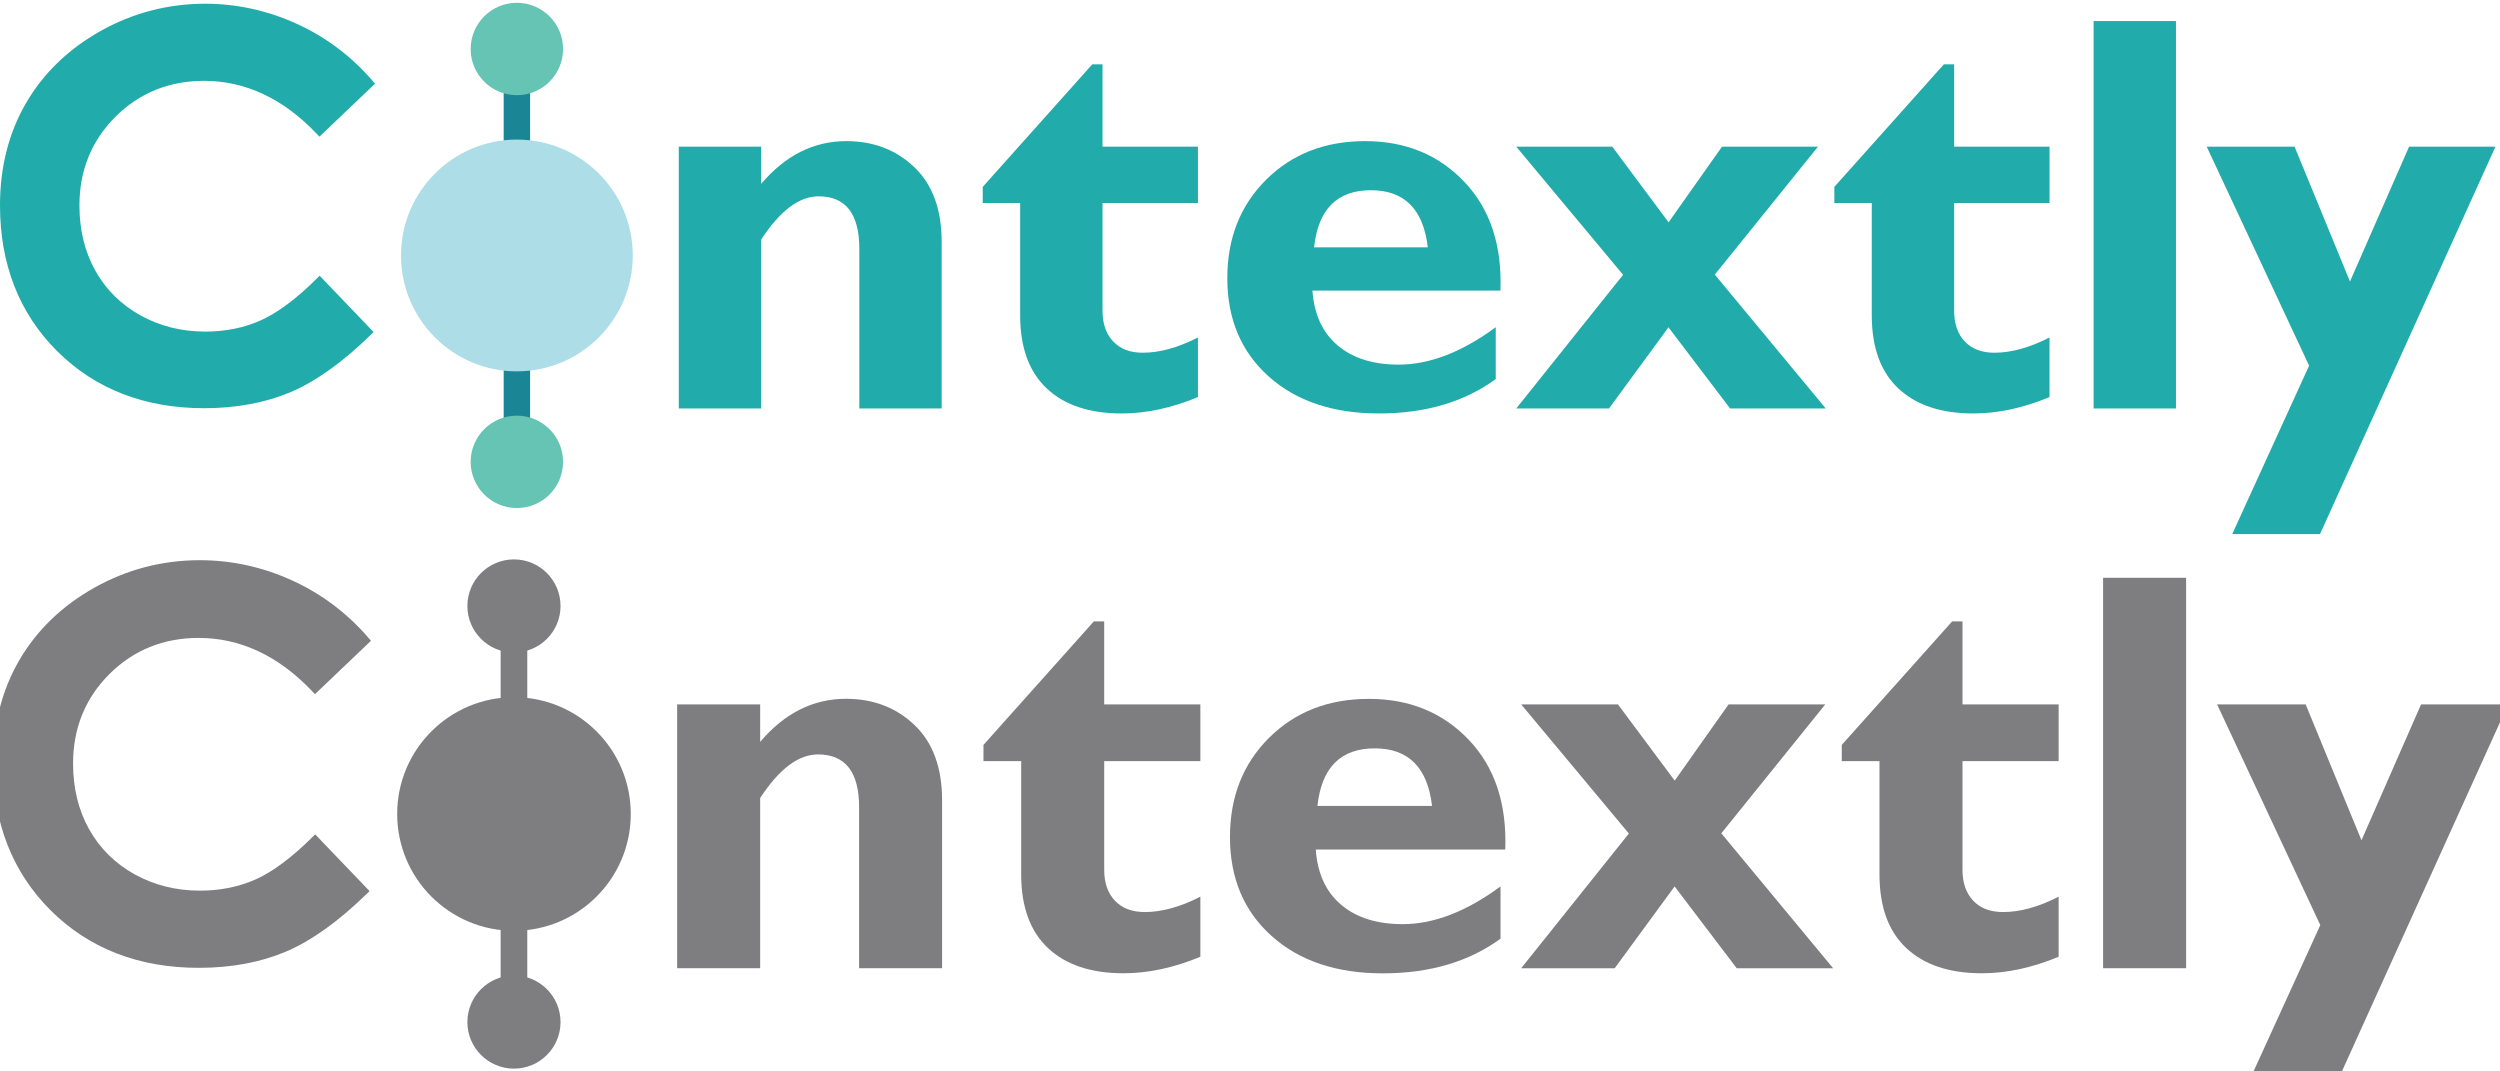
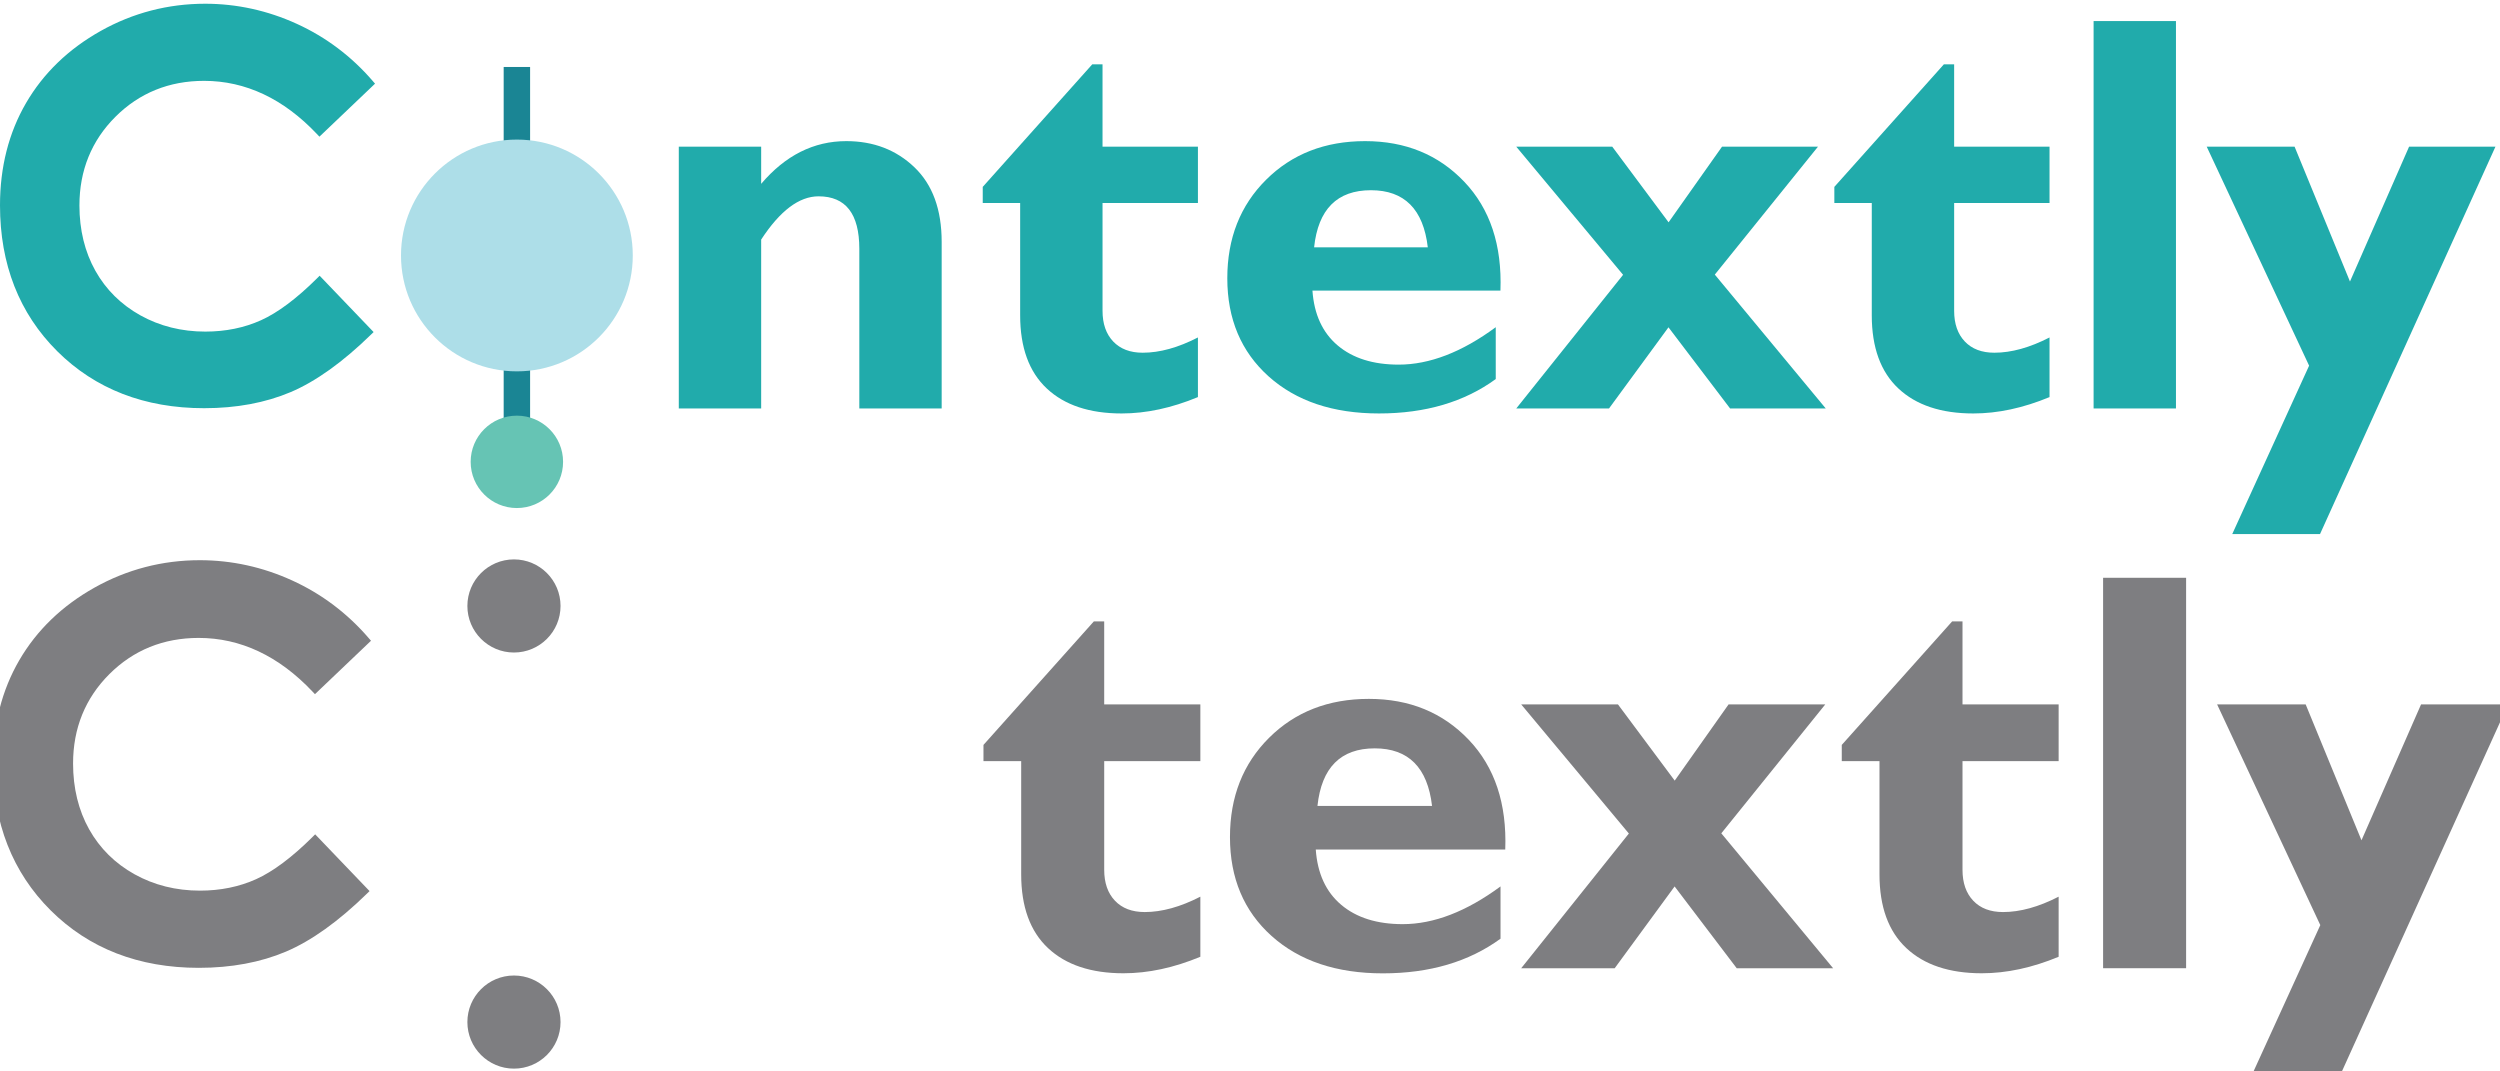
<svg xmlns="http://www.w3.org/2000/svg" height="24" width="56" version="1.1" viewBox="0 0 56 24">
  <defs>
    <clipPath id="clipPath3018" clipPathUnits="userSpaceOnUse">
      <path d="m0 115.6h543.01v-115.6h-543.01v115.6z" />
    </clipPath>
  </defs>
  <g transform="translate(0 -1028.4)">
    <g transform="matrix(.311 0 0 -.311 -0 1040.5)">
      <g transform="matrix(.331 0 0 .331 0 .44)">
        <g clip-path="url(#clipPath3018)">
          <g transform="translate(165.63 84.295)">
            <path style="fill:#21abab" d="m0 0v-8.086c5.266 6.195 11.439 9.295 18.523 9.295 5.915 0 10.852-1.895 14.815-5.678 3.959-3.787 5.941-9.203 5.941-16.252v-36.242h-17.92v34.742c0 7.616-2.959 11.42-8.871 11.42-4.224 0-8.386-3.137-12.488-9.412v-36.75h-17.924v56.963h17.924z" />
          </g>
          <g transform="translate(260.67 84.295)">
            <path style="fill:#21abab" d="m0 0v-12.248h-20.758v-23.476c0-2.814 0.774-5.037 2.32-6.665 1.551-1.631 3.692-2.445 6.428-2.445 3.704 0 7.703 1.107 12.01 3.321v-12.975c-5.714-2.373-11.248-3.563-16.596-3.563-6.999 0-12.431 1.815-16.291 5.434-3.865 3.621-5.795 8.933-5.795 15.931v24.438h-8.142v3.5l23.833 26.67h2.233v-17.922h20.758z" />
          </g>
          <g transform="translate(285.95 62.393)">
            <path style="fill:#21abab" d="m0 0h24.74c-0.965 8.285-5.094 12.429-12.371 12.429-7.359 0-11.486-4.144-12.369-12.429m39.525-17.38v-11.284c-6.841-4.988-15.308-7.484-25.404-7.484-10.017 0-18.021 2.689-24.019 8.064-5.991 5.38-8.99 12.495-8.99 21.355 0 8.698 2.818 15.846 8.45 21.444 5.629 5.598 12.809 8.396 21.542 8.396 8.769 0 15.959-2.947 21.572-8.841 5.611-5.895 8.236-13.789 7.871-23.684h-40.91c0.363-5.17 2.193-9.147 5.492-11.935 3.297-2.784 7.721-4.174 13.273-4.174 6.719 0 13.76 2.715 21.123 8.143" />
          </g>
          <g transform="translate(395.59 84.295)">
            <path style="fill:#21abab" d="m0 0-22.447-27.836 24.14-29.127h-20.814l-13.408 17.659-12.938-17.659h-20.183l23.244 29.083-23.244 27.88h20.89l12.254-16.457 11.629 16.457h20.877z" />
          </g>
          <g transform="translate(445.98 84.295)">
            <path style="fill:#21abab" d="m0 0v-12.248h-20.756v-23.476c0-2.814 0.774-5.037 2.32-6.665 1.547-1.631 3.692-2.445 6.428-2.445 3.701 0 7.703 1.107 12.008 3.321v-12.975c-5.715-2.373-11.244-3.563-16.594-3.563-6.998 0-12.429 1.815-16.291 5.434-3.865 3.621-5.795 8.933-5.795 15.931v24.438h-8.144v3.5l23.834 26.67h2.234v-17.922h20.756z" />
          </g>
          <path style="fill:#21abab" d="m473.49 27.332h-17.922v84.299h17.922v-84.299z" />
          <g transform="translate(543.01 84.295)">
            <path style="fill:#21abab" d="m0 0-38.172-84.295h-19.101l16.726 36.643-22.279 47.652h19.119l12.051-29.342 12.863 29.342h18.793z" />
          </g>
          <path style="fill:#1a8594" d="m115.35 101.64h-5.75v-85.963h5.75v85.963z" />
          <g transform="translate(112.47 35.406)">
            <path style="fill:#addee8" d="m0 0c13.93 0 25.222 11.291 25.222 25.222 0 13.923-11.292 25.213-25.222 25.213-13.923 0-25.211-11.29-25.211-25.213 0-13.931 11.288-25.222 25.211-25.222" />
          </g>
          <g transform="translate(112.47 5.663)">
            <path style="fill:#66c4b4" d="m0 0c5.557 0 10.056 4.5 10.056 10.053 0 5.549-4.499 10.051-10.056 10.051-5.547 0-10.054-4.502-10.054-10.051 0-5.553 4.507-10.053 10.054-10.053" />
          </g>
          <g transform="translate(112.47 95.5)">
-             <path style="fill:#66c4b4" d="m0 0c5.557 0 10.056 4.5 10.056 10.053 0 5.549-4.499 10.051-10.056 10.051-5.547 0-10.054-4.502-10.054-10.051 0-5.553 4.507-10.053 10.054-10.053" />
-           </g>
+             </g>
          <g transform="translate(68.965 55.628)">
            <path style="fill:#21abab" d="m0 0c-4.419-4.388-8.512-7.448-12.164-9.097-3.638-1.642-7.715-2.474-12.123-2.474-5.159 0-9.914 1.189-14.127 3.534-4.202 2.339-7.5 5.605-9.798 9.704-2.302 4.113-3.47 8.894-3.47 14.211 0 7.613 2.634 14.103 7.833 19.293 5.197 5.189 11.685 7.821 19.284 7.821 9.034 0 17.292-3.888 24.548-11.554l0.56-0.591 12.101 11.532-0.507 0.587c-4.604 5.347-10.161 9.534-16.518 12.433-6.358 2.901-13.064 4.373-19.936 4.373-8.081 0-15.728-1.991-22.733-5.919-7.014-3.93-12.476-9.206-16.242-15.676s-5.673-13.961-5.673-22.27c0-12.84 4.19-23.521 12.456-31.75 8.266-8.224 19.02-12.396 31.968-12.396 7.006 0 13.34 1.179 18.825 3.504 5.474 2.322 11.351 6.529 17.471 12.504l0.577 0.56-11.743 12.256-0.589-0.585z" />
          </g>
        </g>
      </g>
    </g>
    <g transform="matrix(.083 0 0 .083 25.864 959.12)">
-       <path style="fill:#7e7e81" d="m-106.46 1024.8v10.108c6.582-7.744 14.299-11.619 23.154-11.619 7.394 0 13.565 2.369 18.519 7.098 4.949 4.734 7.426 11.504 7.426 20.315v45.302h-22.4v-43.428c0-9.52-3.699-14.275-11.089-14.275-5.28 0-10.483 3.921-15.61 11.765v45.938h-22.405v-71.204h22.405z" />
      <path style="fill:#7e7e81" d="m12.336 1024.8v15.31h-25.948v29.345c0 3.518 0.968 6.296 2.9 8.331 1.939 2.039 4.615 3.056 8.035 3.056 4.63 0 9.629-1.384 15.012-4.151v16.219c-7.143 2.966-14.06 4.454-20.745 4.454-8.749 0-15.539-2.269-20.364-6.793-4.831-4.526-7.244-11.166-7.244-19.914v-30.548h-10.178v-4.375l29.791-33.338h2.791v22.402h25.948z" />
      <path style="fill:#7e7e81" d="m43.94 1052.2h30.925c-1.206-10.356-6.367-15.536-15.464-15.536-9.199 0-14.358 5.18-15.461 15.536m49.406 21.725v14.105c-8.551 6.235-19.135 9.355-31.755 9.355-12.521 0-22.526-3.361-30.024-10.08-7.489-6.725-11.238-15.619-11.238-26.694 0-10.872 3.522-19.808 10.562-26.805 7.036-6.997 16.011-10.495 26.928-10.495 10.961 0 19.949 3.684 26.965 11.051 7.014 7.369 10.295 17.236 9.839 29.605h-51.138c0.454 6.463 2.741 11.434 6.865 14.919 4.121 3.48 9.651 5.218 16.591 5.218 8.399 0 17.2-3.394 26.404-10.179" />
      <path style="fill:#7e7e81" d="m180.99 1024.8-28.059 34.795 30.175 36.409h-26.018l-16.76-22.074-16.172 22.074h-25.229l29.055-36.354-29.055-34.85h26.112l15.318 20.571 14.536-20.571h26.096z" />
      <path style="fill:#7e7e81" d="m243.97 1024.8v15.31h-25.945v29.345c0 3.518 0.968 6.296 2.9 8.331 1.934 2.039 4.615 3.056 8.035 3.056 4.626 0 9.629-1.384 15.01-4.151v16.219c-7.144 2.966-14.055 4.454-20.742 4.454-8.748 0-15.536-2.269-20.364-6.793-4.831-4.526-7.244-11.166-7.244-19.914v-30.548h-10.18v-4.375l29.792-33.338h2.792v22.402h25.945z" />
      <path d="m278.37 1096h-22.402v-105.37h22.402v105.37z" style="fill:#7e7e81" />
      <path style="fill:#7e7e81" d="m365.27 1024.8-47.715 105.37h-23.876l20.908-45.804-27.849-59.565h23.899l15.064 36.678 16.079-36.678h23.491z" />
-       <path d="m-169.31 1003.1h-7.188v107.45h7.188v-107.45z" style="fill:#7e7e81" />
-       <path style="fill:#7e7e81" d="m-172.91 1085.9c17.412 0 31.528-14.114 31.528-31.528 0-17.404-14.115-31.516-31.528-31.516-17.404 0-31.514 14.112-31.514 31.516 0 17.414 14.11 31.528 31.514 31.528" />
      <path style="fill:#7e7e81" d="m-172.91 1123.1c6.946 0 12.57-5.625 12.57-12.566 0-6.936-5.624-12.564-12.57-12.564-6.934 0-12.568 5.628-12.568 12.564 0 6.941 5.634 12.566 12.568 12.566" />
      <path style="fill:#7e7e81" d="m-172.91 1010.8c6.946 0 12.57-5.625 12.57-12.566 0-6.936-5.624-12.564-12.57-12.564-6.934 0-12.568 5.628-12.568 12.564 0 6.941 5.634 12.566 12.568 12.566" />
      <path style="fill:#7e7e81" d="m-227.29 1060.6c-5.524 5.485-10.64 9.31-15.205 11.371-4.548 2.053-9.644 3.092-15.154 3.092-6.449 0-12.392-1.486-17.659-4.418-5.253-2.924-9.375-7.006-12.248-12.13-2.877-5.141-4.338-11.118-4.338-17.764 0-9.516 3.292-17.629 9.791-24.116 6.496-6.486 14.606-9.776 24.105-9.776 11.292 0 21.615 4.86 30.685 14.442l0.7 0.739 15.126-14.415-0.634-0.734c-5.755-6.684-12.701-11.918-20.648-15.541-7.947-3.626-16.33-5.466-24.92-5.466-10.101 0-19.66 2.489-28.416 7.399-8.768 4.912-15.595 11.508-20.302 19.595-4.707 8.088-7.091 17.451-7.091 27.838 0 16.05 5.237 29.401 15.57 39.688 10.332 10.28 23.775 15.495 39.96 15.495 8.758 0 16.675-1.474 23.531-4.38 6.843-2.902 14.189-8.161 21.839-15.63l0.721-0.7-14.679-15.32-0.736 0.731z" />
    </g>
  </g>
</svg>